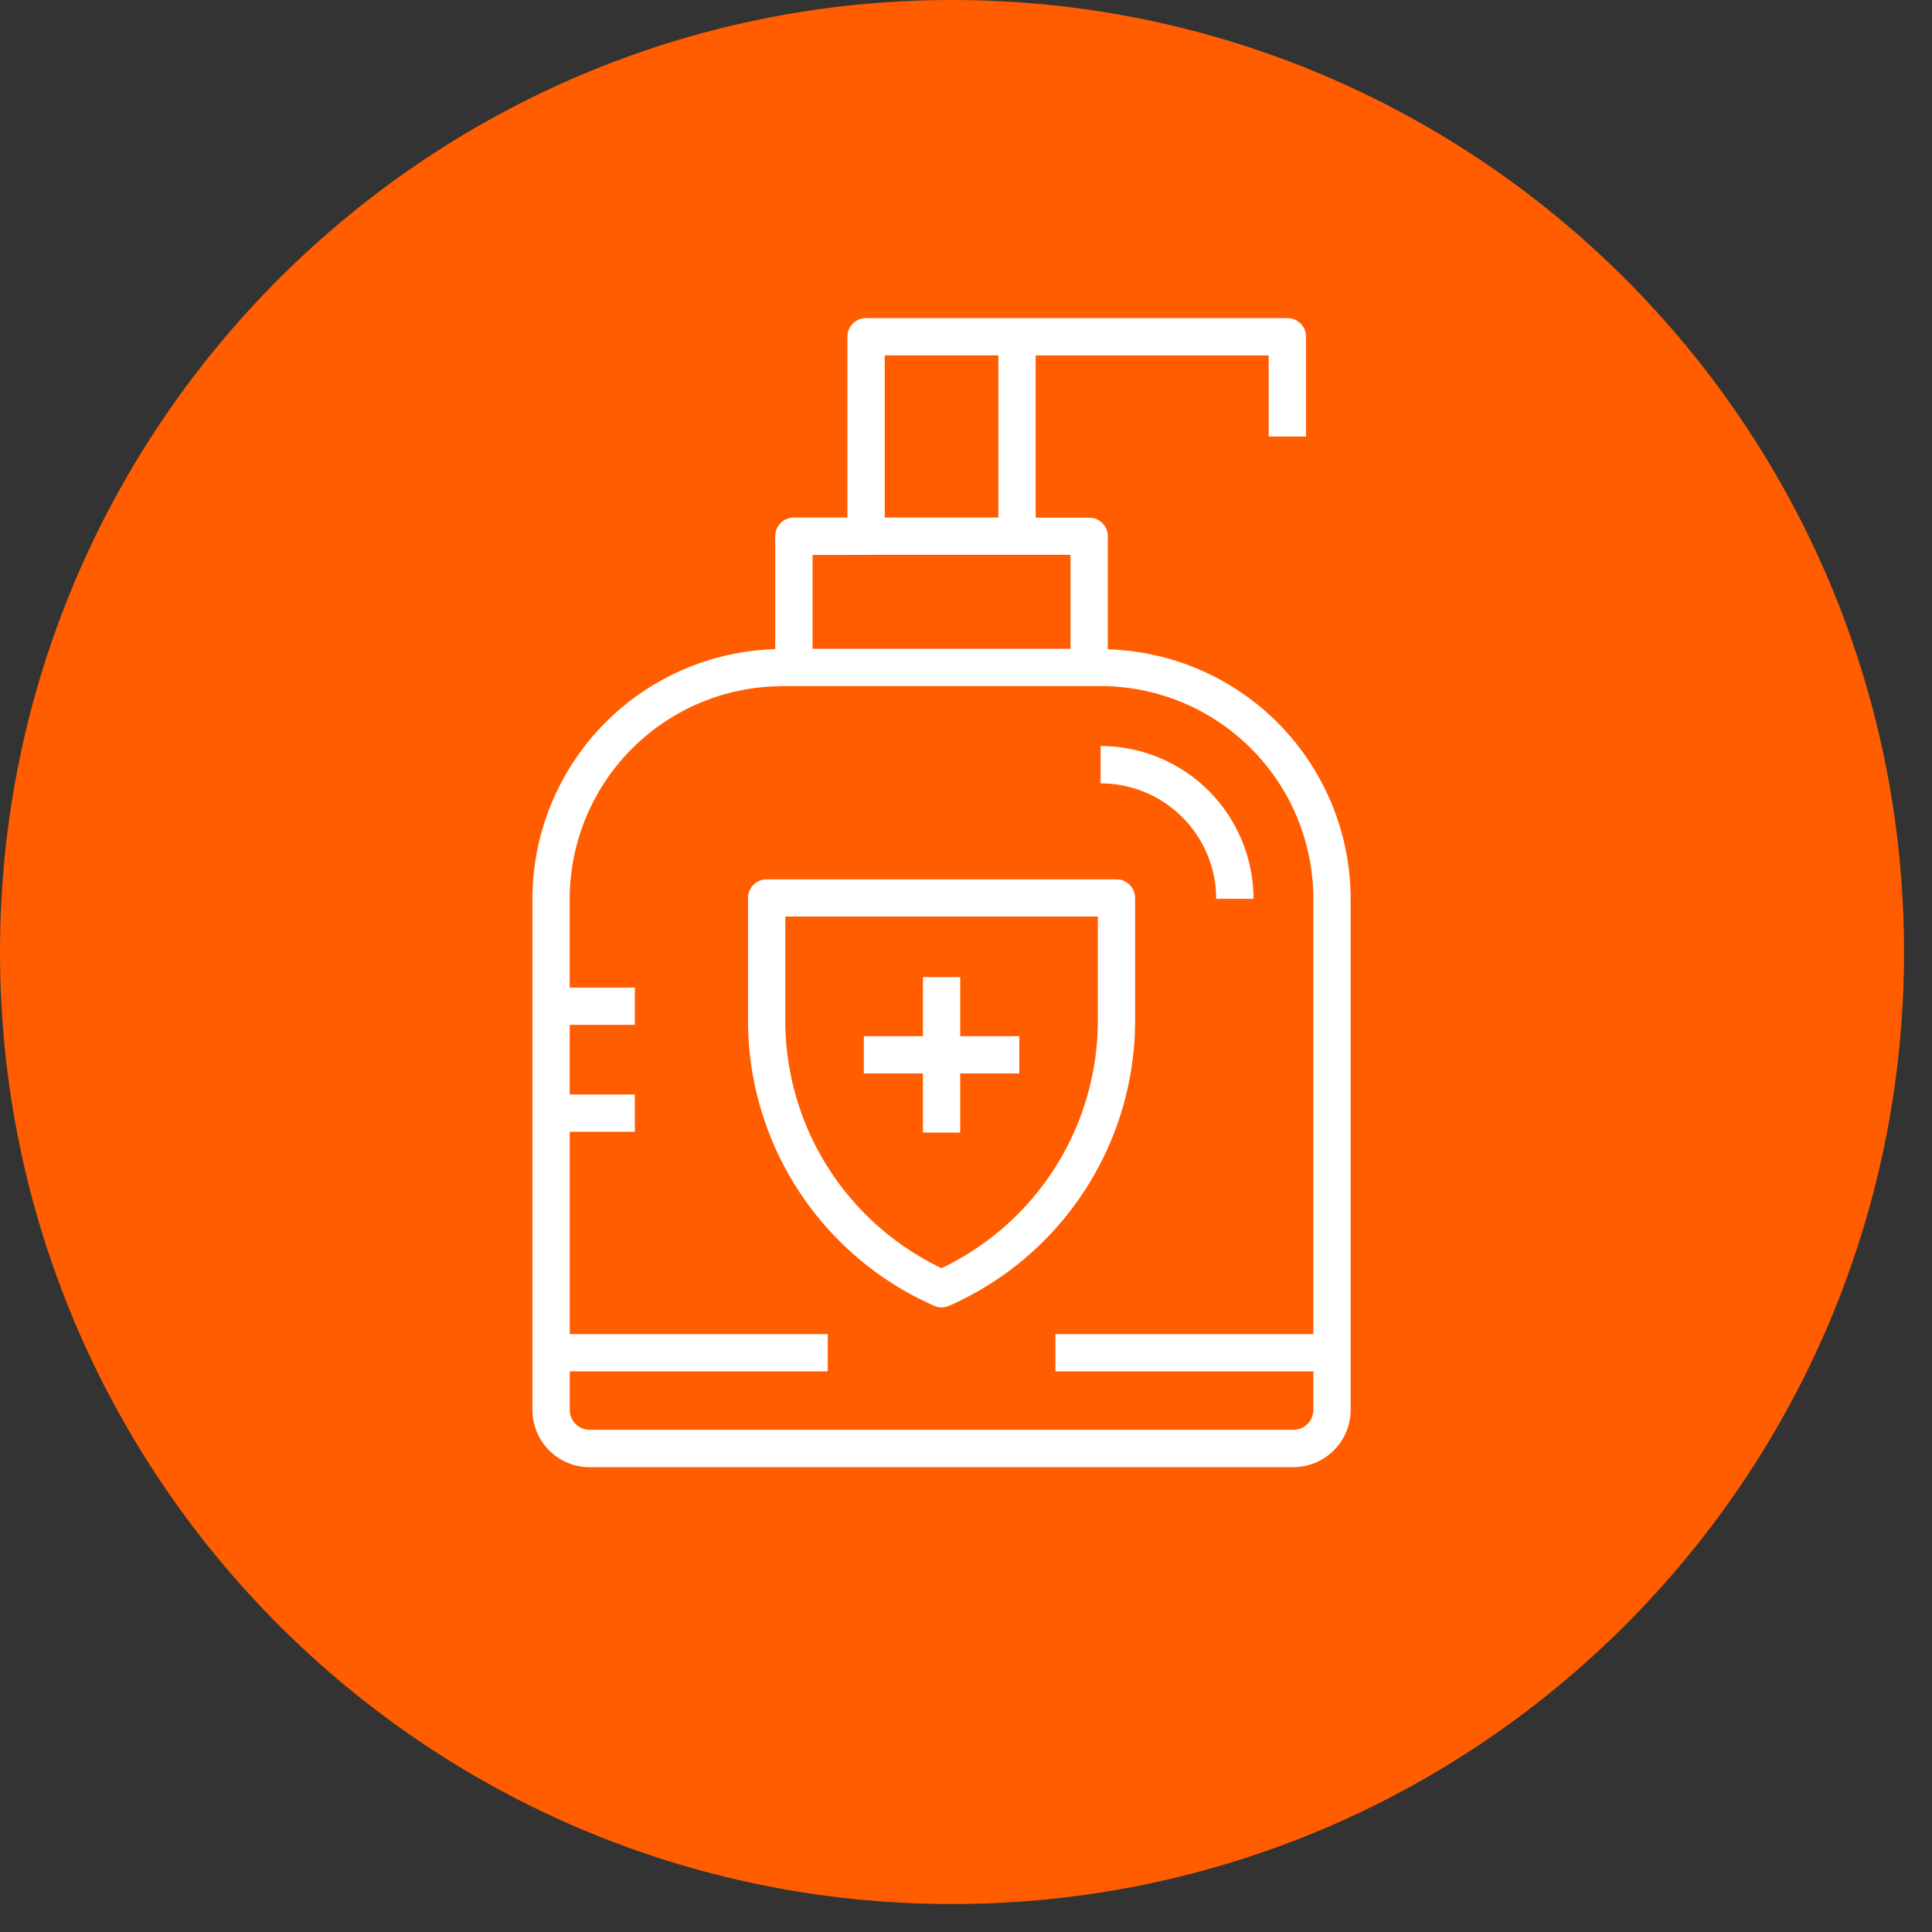
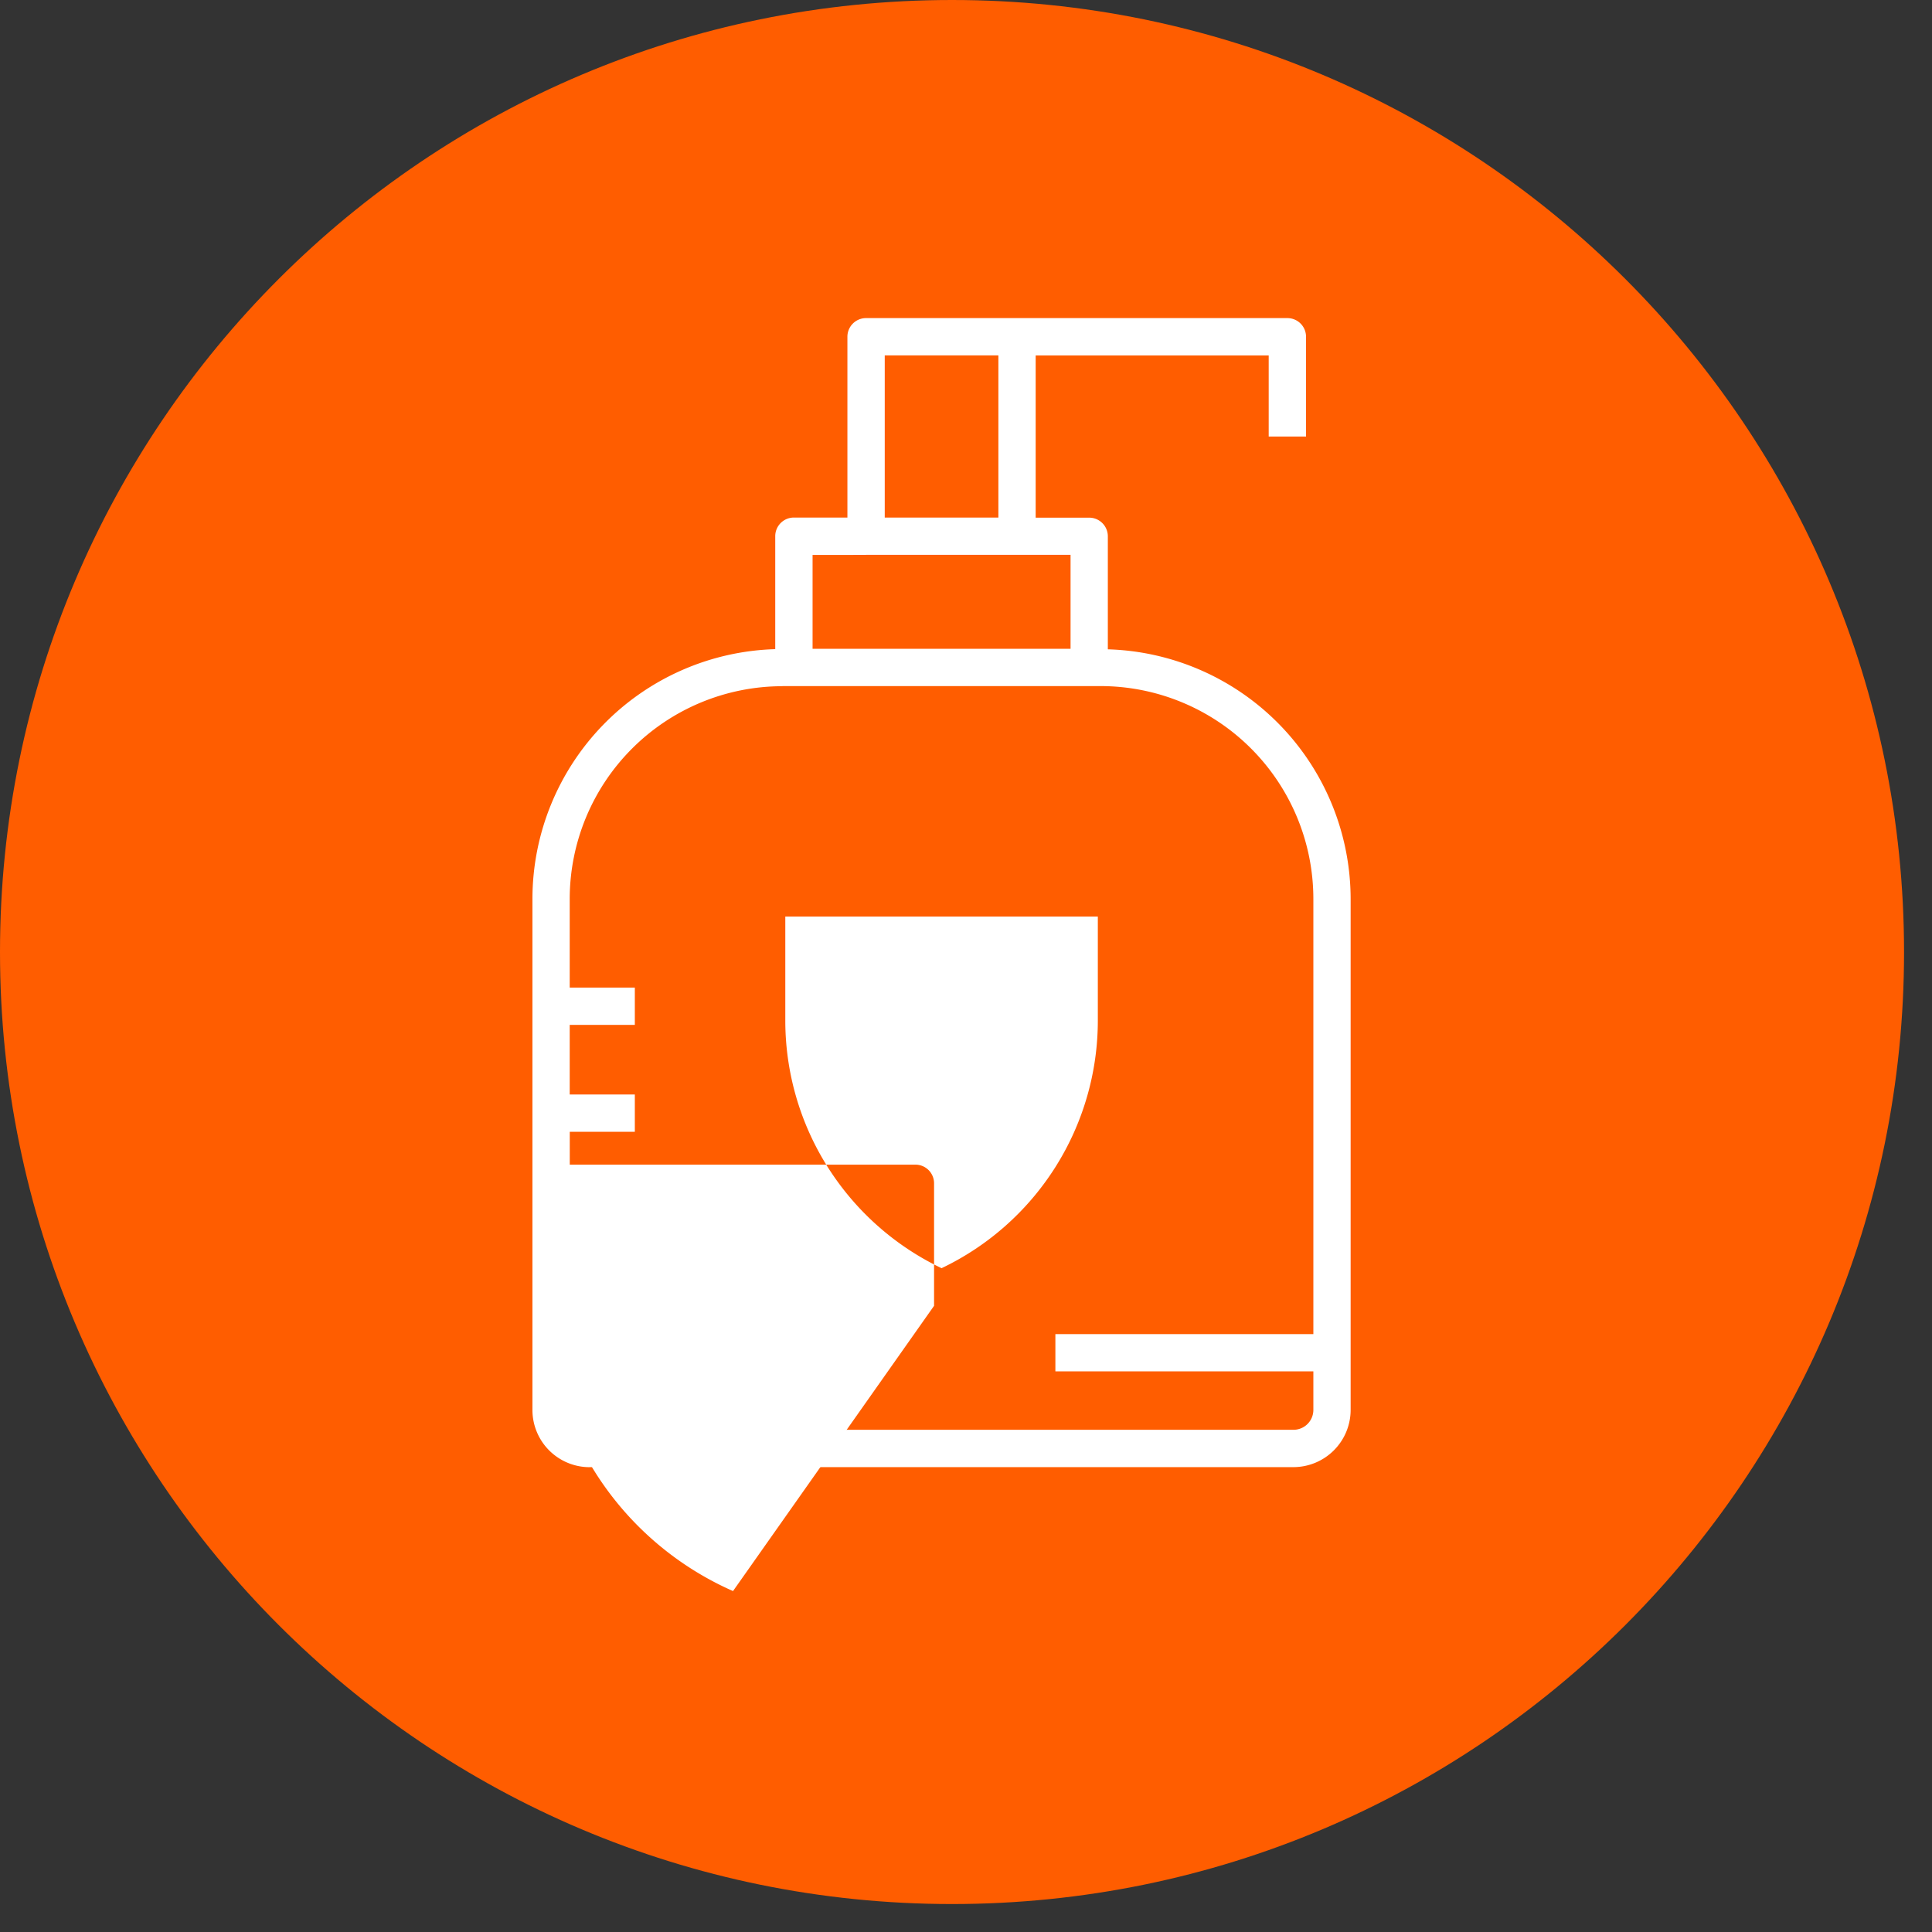
<svg xmlns="http://www.w3.org/2000/svg" width="34" height="34" fill="none">
  <rect width="100%" height="100%" fill="#333333" stroke="none" />
  <path d="M33.508 16.754c0 9.253-7.501 16.754-16.754 16.754S0 26.007 0 16.754 7.5 0 16.754 0c9.253 0 16.754 7.5 16.754 16.754Z" fill="#FF5D00" />
  <path d="M10.377 25.819h12.385a1.008 1.008 0 0 0 1.007-1.007V15.82a4.401 4.401 0 0 0-4.273-4.393V9.438a.328.328 0 0 0-.328-.328h-.942V6.255h4.101v1.427h.657V5.926a.328.328 0 0 0-.328-.328h-7.414a.328.328 0 0 0-.329.328v3.182h-.942a.328.328 0 0 0-.328.329v1.987A4.401 4.401 0 0 0 9.37 15.82v8.993a1.007 1.007 0 0 0 1.007 1.007ZM15.57 6.254h2v2.854h-2V6.254Zm-.328 3.51h3.598v1.654H14.3V9.766l.942-.001Zm-1.473 2.31h5.601a3.747 3.747 0 0 1 3.743 3.745v7.659h-4.54v.656h4.54v.678a.35.35 0 0 1-.35.35H10.377a.35.35 0 0 1-.35-.35v-.678h4.54v-.656h-4.54v-3.56h1.145v-.657h-1.146v-1.225h1.146v-.656h-1.146v-1.561a3.747 3.747 0 0 1 3.743-3.743v-.002Z" fill="#fff" />
-   <path d="M21.403 15.818h.656a2.69 2.69 0 0 0-2.69-2.689v.657a2.034 2.034 0 0 1 2.034 2.032ZM16.242 19.931h.656v-1.04h1.04v-.656h-1.04v-1.04h-.656v1.04h-1.04v.656h1.04v1.04Z" fill="#fff" />
-   <path d="M16.438 22.98a.329.329 0 0 0 .264 0 5.487 5.487 0 0 0 3.274-5.021v-2.156a.328.328 0 0 0-.328-.328h-6.156a.328.328 0 0 0-.328.328v2.158a5.485 5.485 0 0 0 3.274 5.018ZM13.82 16.13h5.5v1.83a4.83 4.83 0 0 1-2.75 4.358 4.83 4.83 0 0 1-2.75-4.358v-1.83Z" fill="#fff" />
+   <path d="M16.438 22.98v-2.156a.328.328 0 0 0-.328-.328h-6.156a.328.328 0 0 0-.328.328v2.158a5.485 5.485 0 0 0 3.274 5.018ZM13.82 16.13h5.5v1.83a4.83 4.83 0 0 1-2.75 4.358 4.83 4.83 0 0 1-2.75-4.358v-1.83Z" fill="#fff" />
</svg>